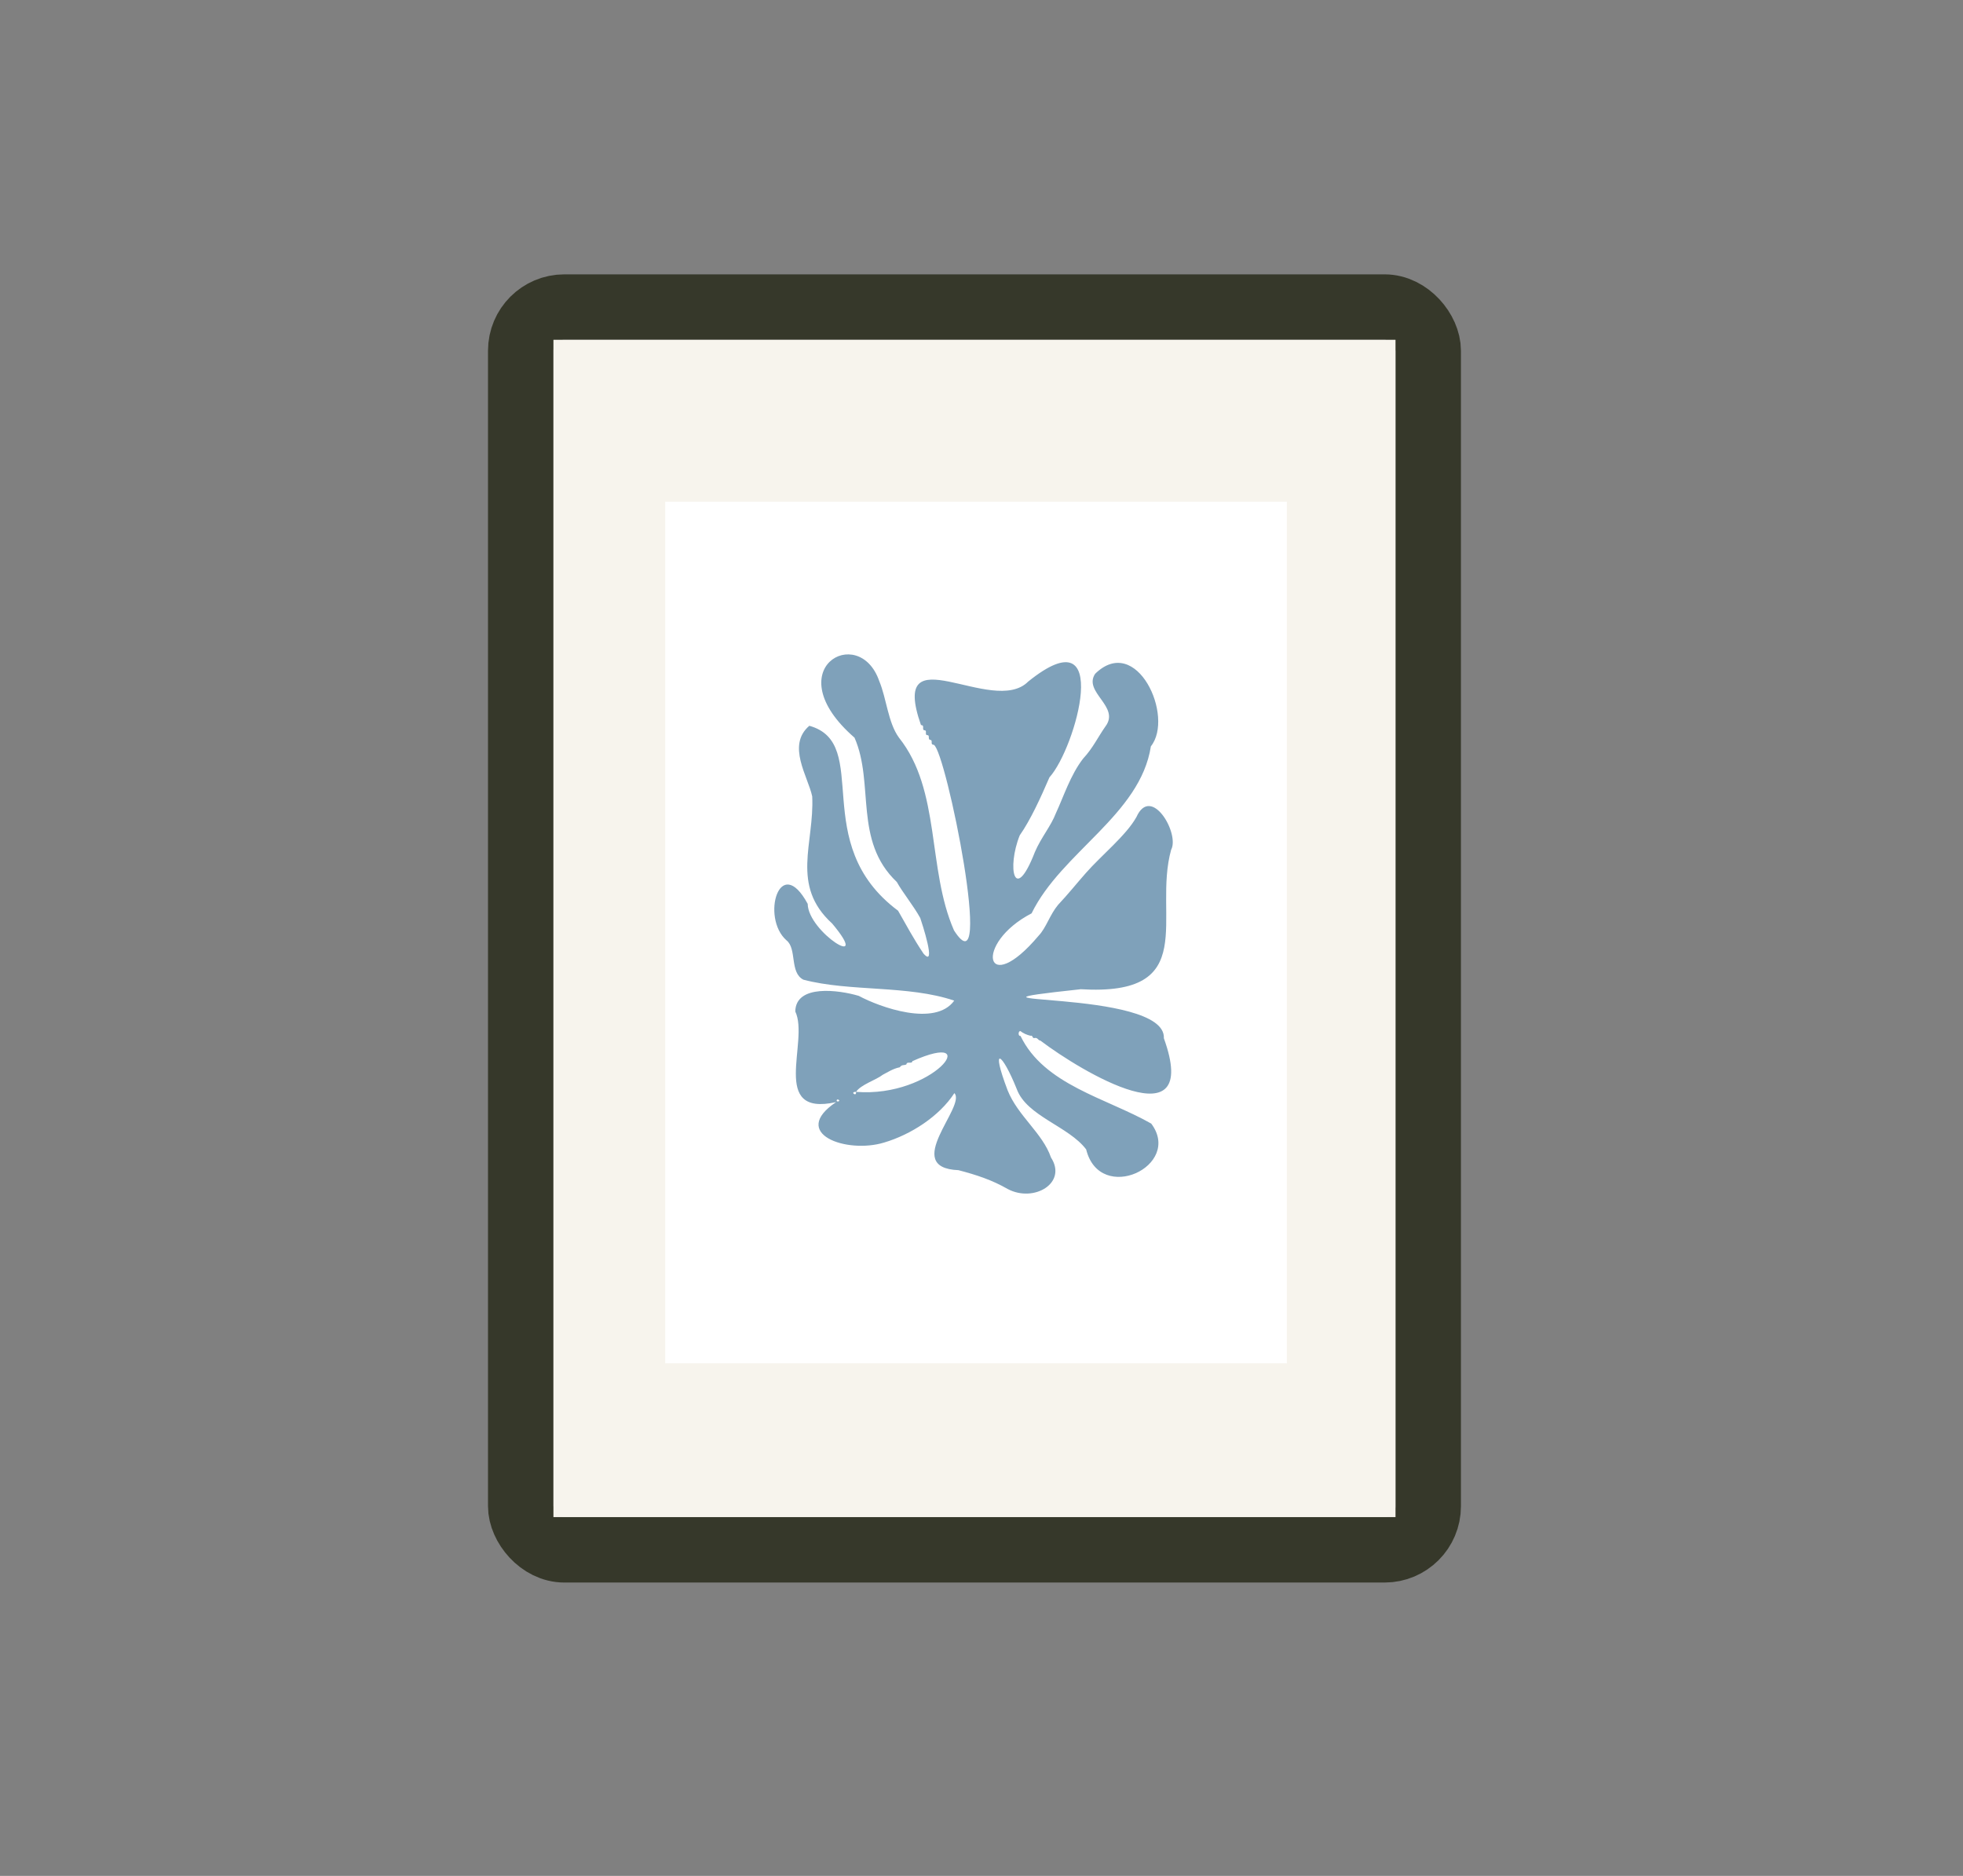
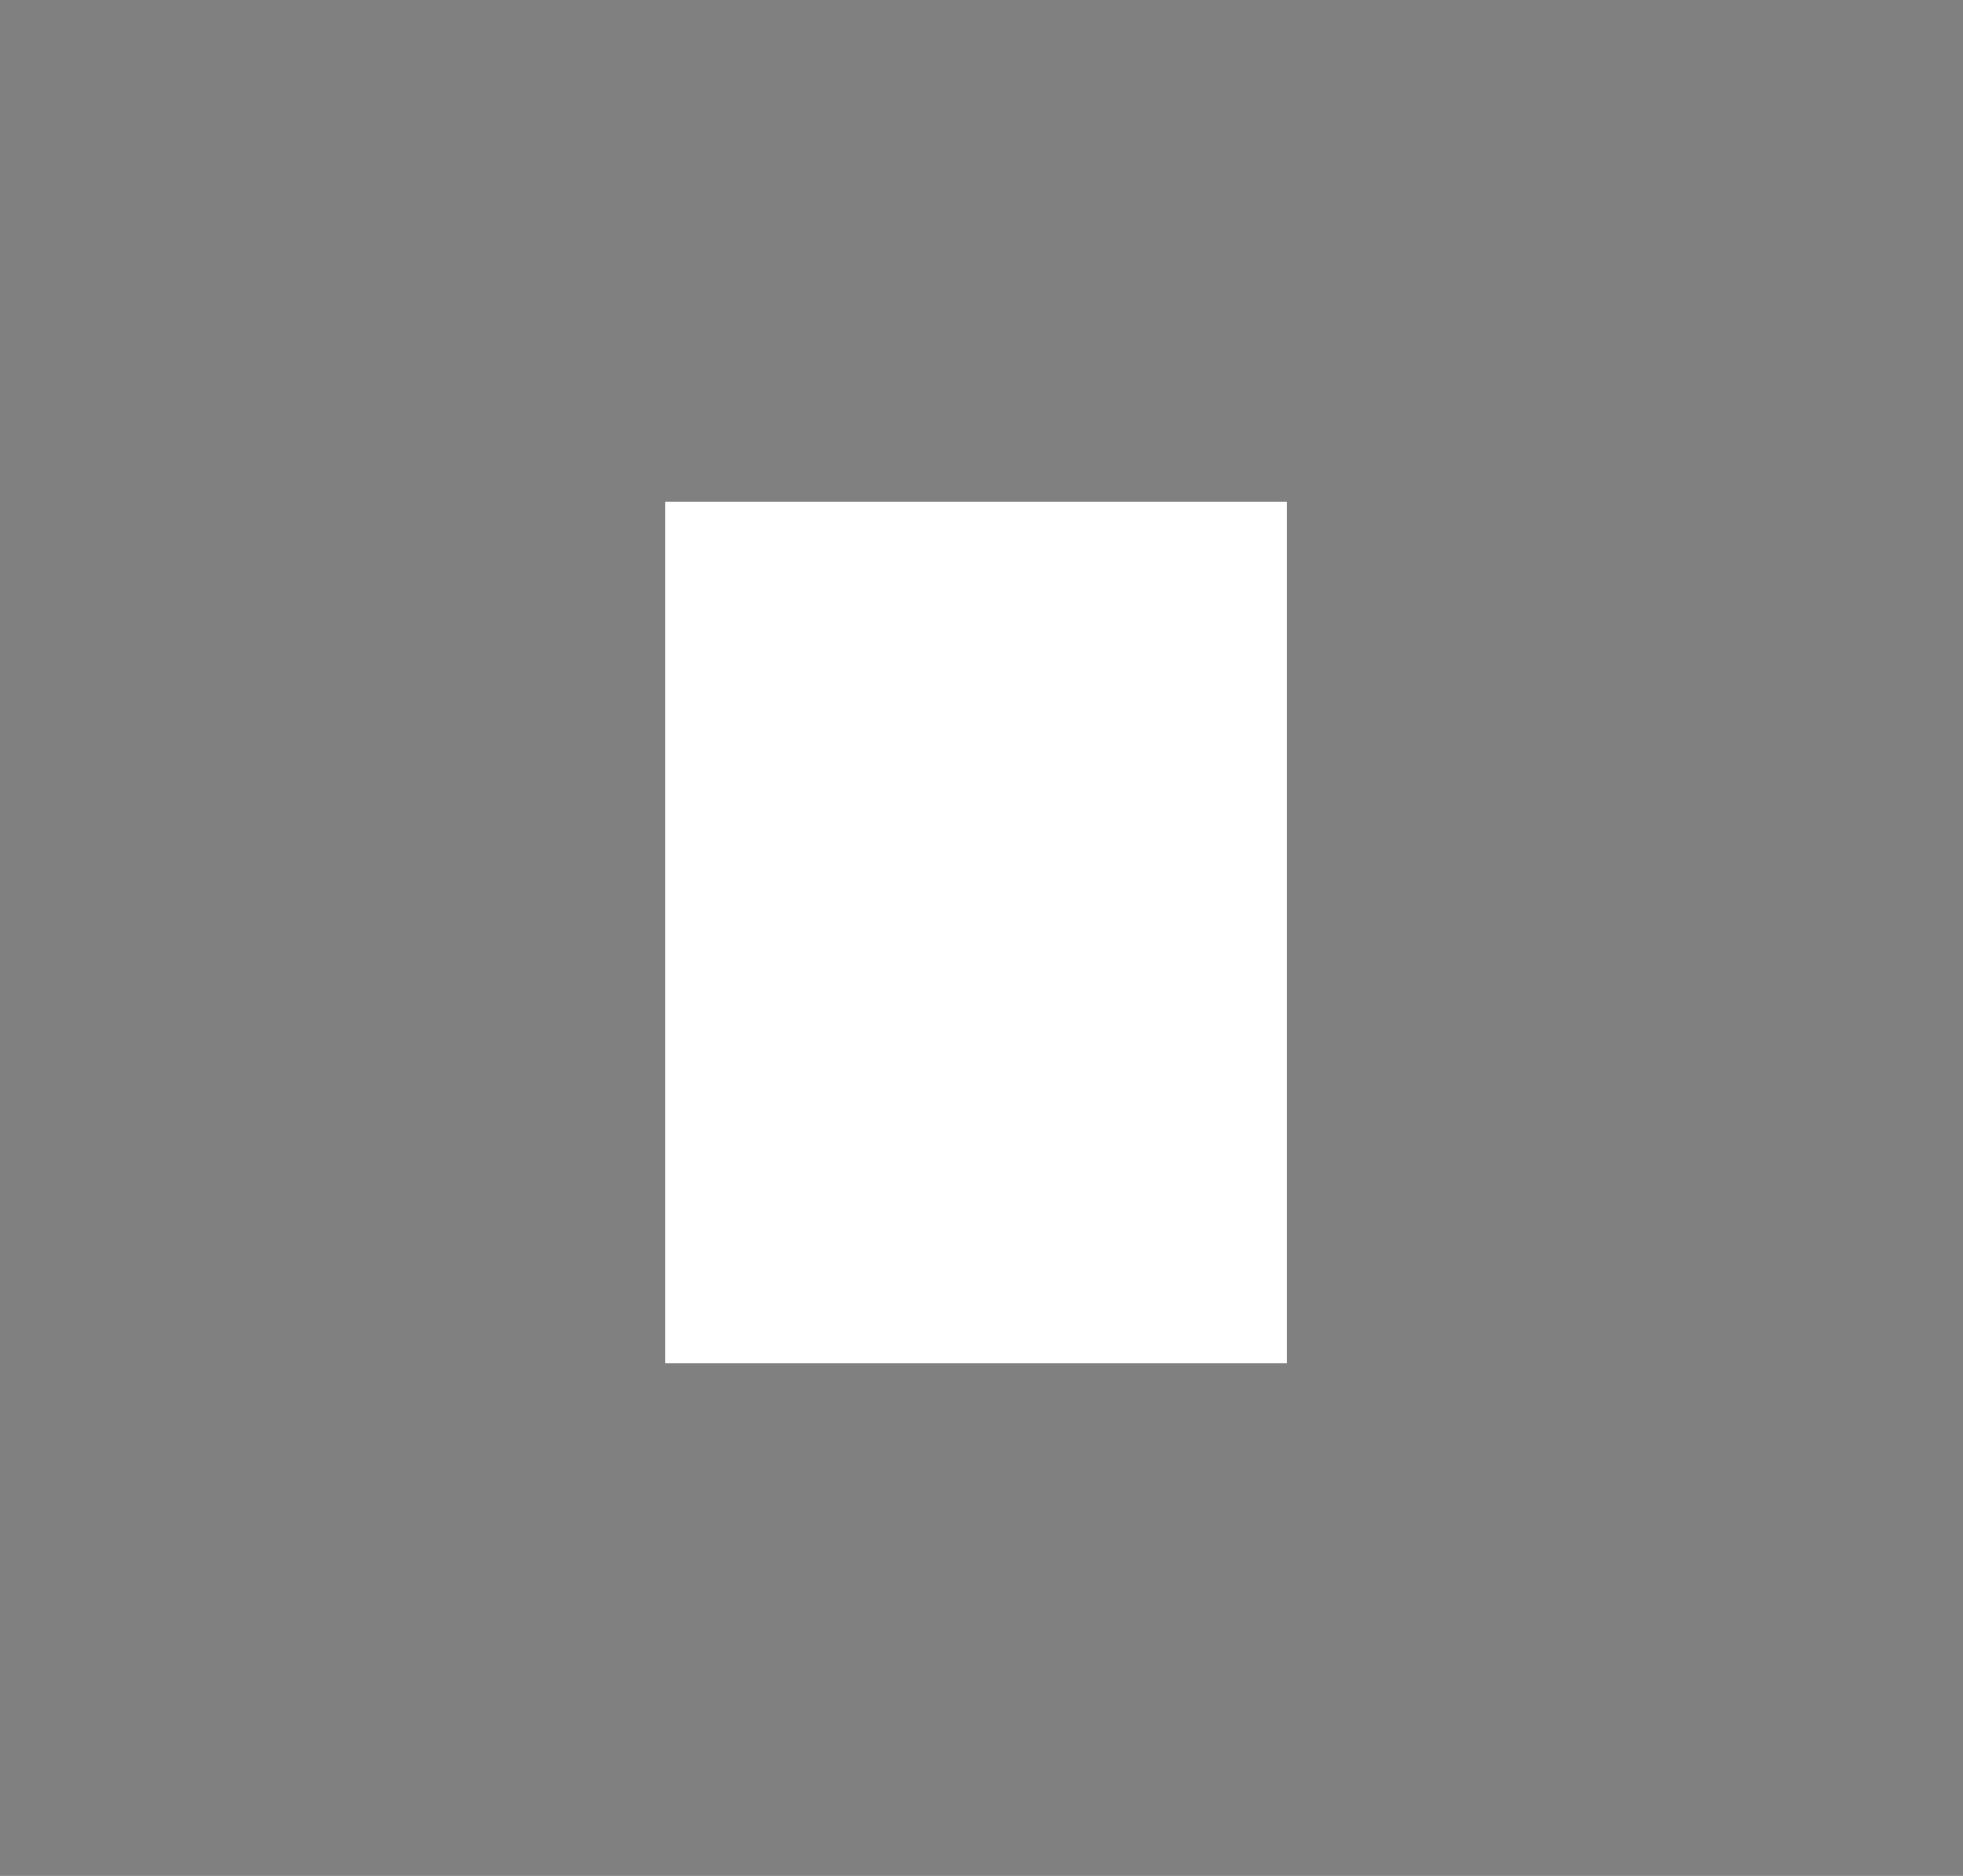
<svg xmlns="http://www.w3.org/2000/svg" width="180" height="172" viewBox="0 0 180 172" fill="none">
  <rect x="0" y="0" width="180" height="172" fill="#808080" stroke="none" />
-   <rect x="47.748" y="28.155" width="83.215" height="113.946" rx="4" stroke="#36382A" stroke-width="6" />
-   <path d="M127.963 31.155H50.748V139.101H127.963V31.155Z" fill="#F7F4ED" />
  <path d="M118 46H61V125H118V46Z" fill="white" />
-   <path d="M99.049 90.698C110.187 91.387 105.682 84.044 107.389 77.913C108.194 76.426 105.558 71.917 104.207 74.911C103.278 76.588 100.995 78.422 99.573 80.042C98.751 80.971 97.997 81.924 97.022 82.964C96.266 83.867 95.928 85.071 95.246 85.784C90.326 91.636 89.233 86.522 94.593 83.744C97.326 78.14 104.56 74.704 105.531 68.43C107.713 65.703 104.227 58.056 100.418 61.781C99.302 63.472 102.74 64.783 101.366 66.603C100.669 67.595 100.218 68.588 99.32 69.552C98.155 71.053 97.522 73.062 96.82 74.564C96.377 75.735 95.466 76.78 94.891 78.133C93.01 82.973 92.313 79.555 93.506 76.591C94.495 75.182 95.431 73.126 96.231 71.273C98.648 68.61 102.135 56.154 94.282 62.492C91.03 65.766 81.45 57.905 84.45 66.481C84.854 66.492 84.457 66.948 84.806 66.963C85.021 66.99 84.783 67.383 85.01 67.401C85.335 67.399 84.988 67.837 85.368 67.852C85.53 67.95 85.288 68.286 85.626 68.29C86.737 68.821 91.261 91.216 87.479 85.307C84.999 79.644 86.299 72.486 82.432 67.635C81.425 66.259 81.296 64.039 80.621 62.441C78.761 57.065 71.138 61.365 78.356 67.637C80.205 71.848 78.243 77.088 82.234 80.867C82.761 81.822 83.792 83.082 84.385 84.173C84.521 84.562 85.923 88.838 84.683 87.436C83.754 86.044 83.148 84.9 82.35 83.502C74.056 77.322 80.016 68.168 74.214 66.546C72.112 68.332 74.092 71.195 74.476 73.019C74.692 77.311 72.451 81.171 76.307 84.678C80.05 89.14 74.103 85.487 74.063 82.873C71.5 78.144 69.749 84.14 72.118 86.218C73.092 86.989 72.389 89.178 73.669 89.827C77.939 90.951 83.261 90.305 87.499 91.747C85.75 94.176 80.685 92.354 78.748 91.311C76.939 90.771 72.96 90.218 72.925 92.743C74.234 95.472 70.507 102.43 76.667 101.05C72.38 103.928 77.612 105.819 81.074 104.757C83.519 104.034 86.128 102.359 87.512 100.228C88.648 101.419 82.583 107.075 87.89 107.292C89.541 107.723 90.979 108.199 92.397 109.015C94.795 110.297 97.897 108.475 96.371 106.13C95.608 103.897 93.333 102.319 92.397 99.974C90.79 95.752 91.884 96.485 93.233 99.854C94.144 102.343 97.991 103.259 99.597 105.388C100.858 110.481 108.476 106.901 105.564 103.021C101.431 100.67 95.74 99.472 93.575 94.978C93.342 95.041 93.355 94.501 93.573 94.543C93.824 94.745 94.15 94.883 94.488 94.967C94.728 94.909 94.633 95.187 94.824 95.181C95.175 95.092 95.155 95.392 95.408 95.416C99.155 98.258 110.211 104.868 106.722 95.194C106.971 90.569 84.401 92.285 99.049 90.707V90.698ZM78.492 100.11C78.57 100.621 77.881 100.09 78.496 100.114C78.921 99.45 80.352 99.016 80.941 98.547C81.359 98.334 81.89 97.976 82.503 97.859C82.725 97.579 82.832 97.714 83.11 97.599C83.159 97.263 83.632 97.594 83.661 97.296C90.361 94.312 85.615 100.685 78.492 100.11ZM76.843 100.992C76.774 100.992 76.721 100.979 76.718 100.905C76.745 100.665 77.152 100.948 76.843 100.992Z" fill="#7FA1BA" />
</svg>